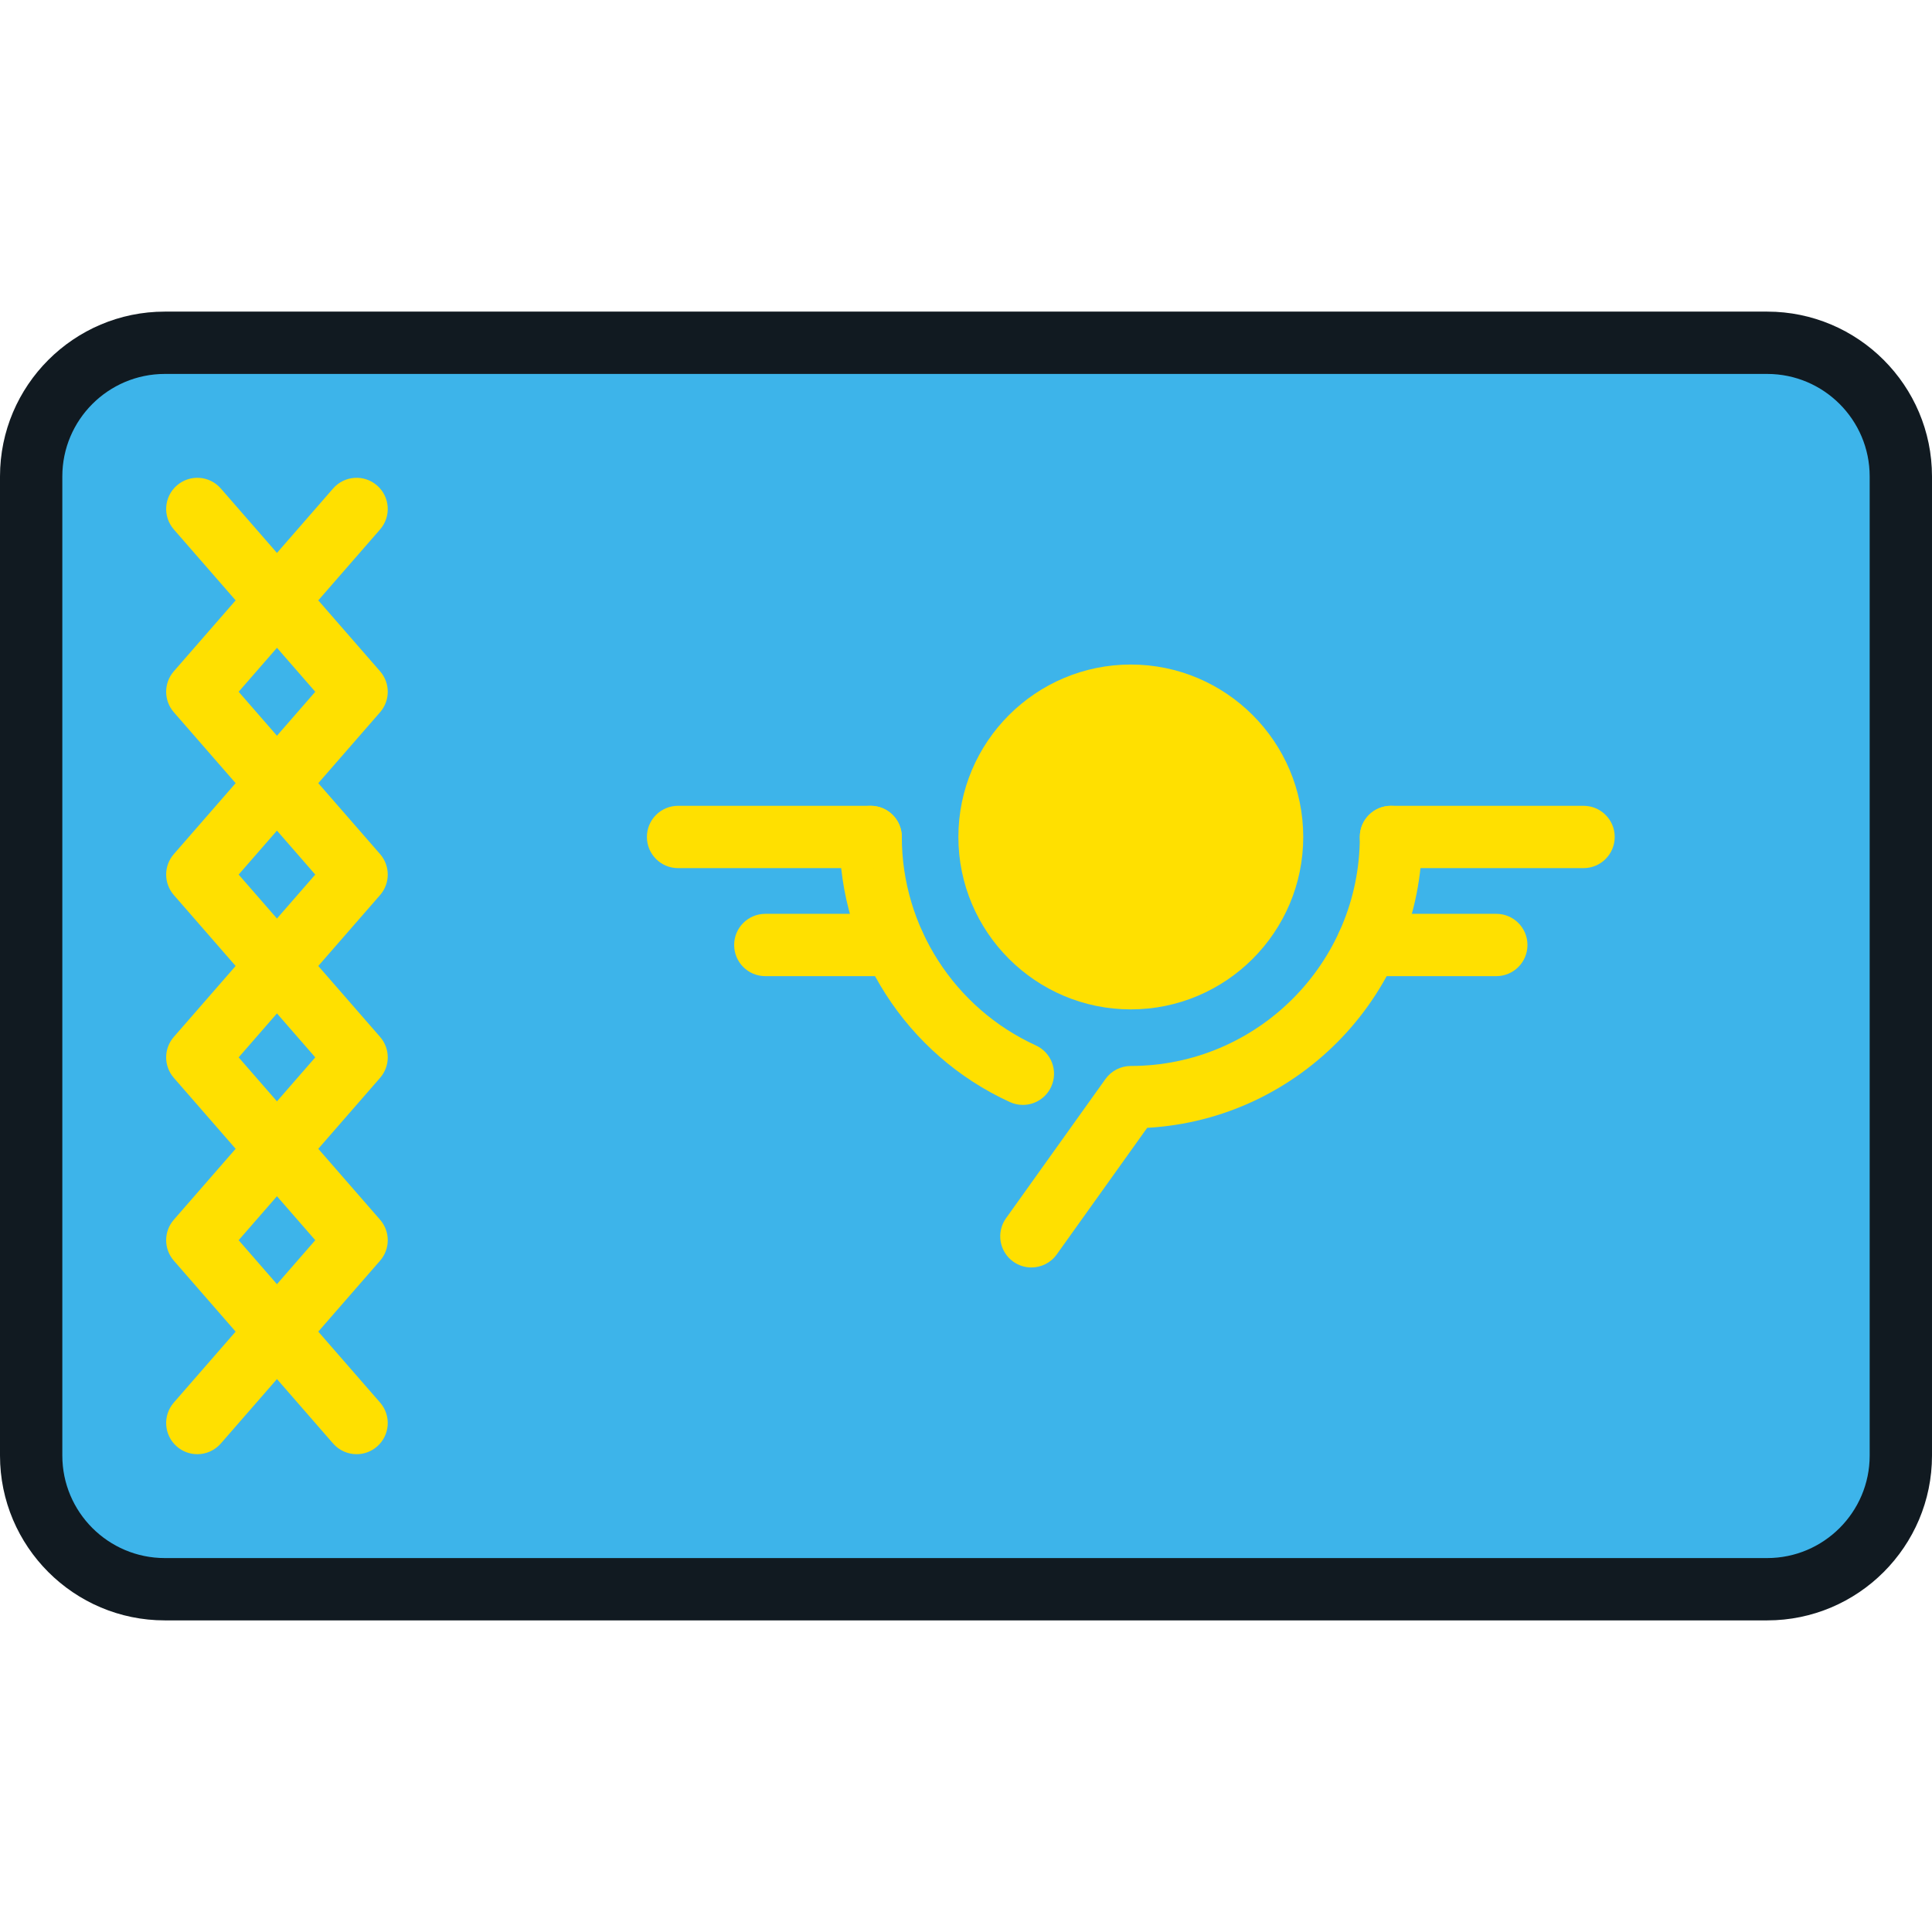
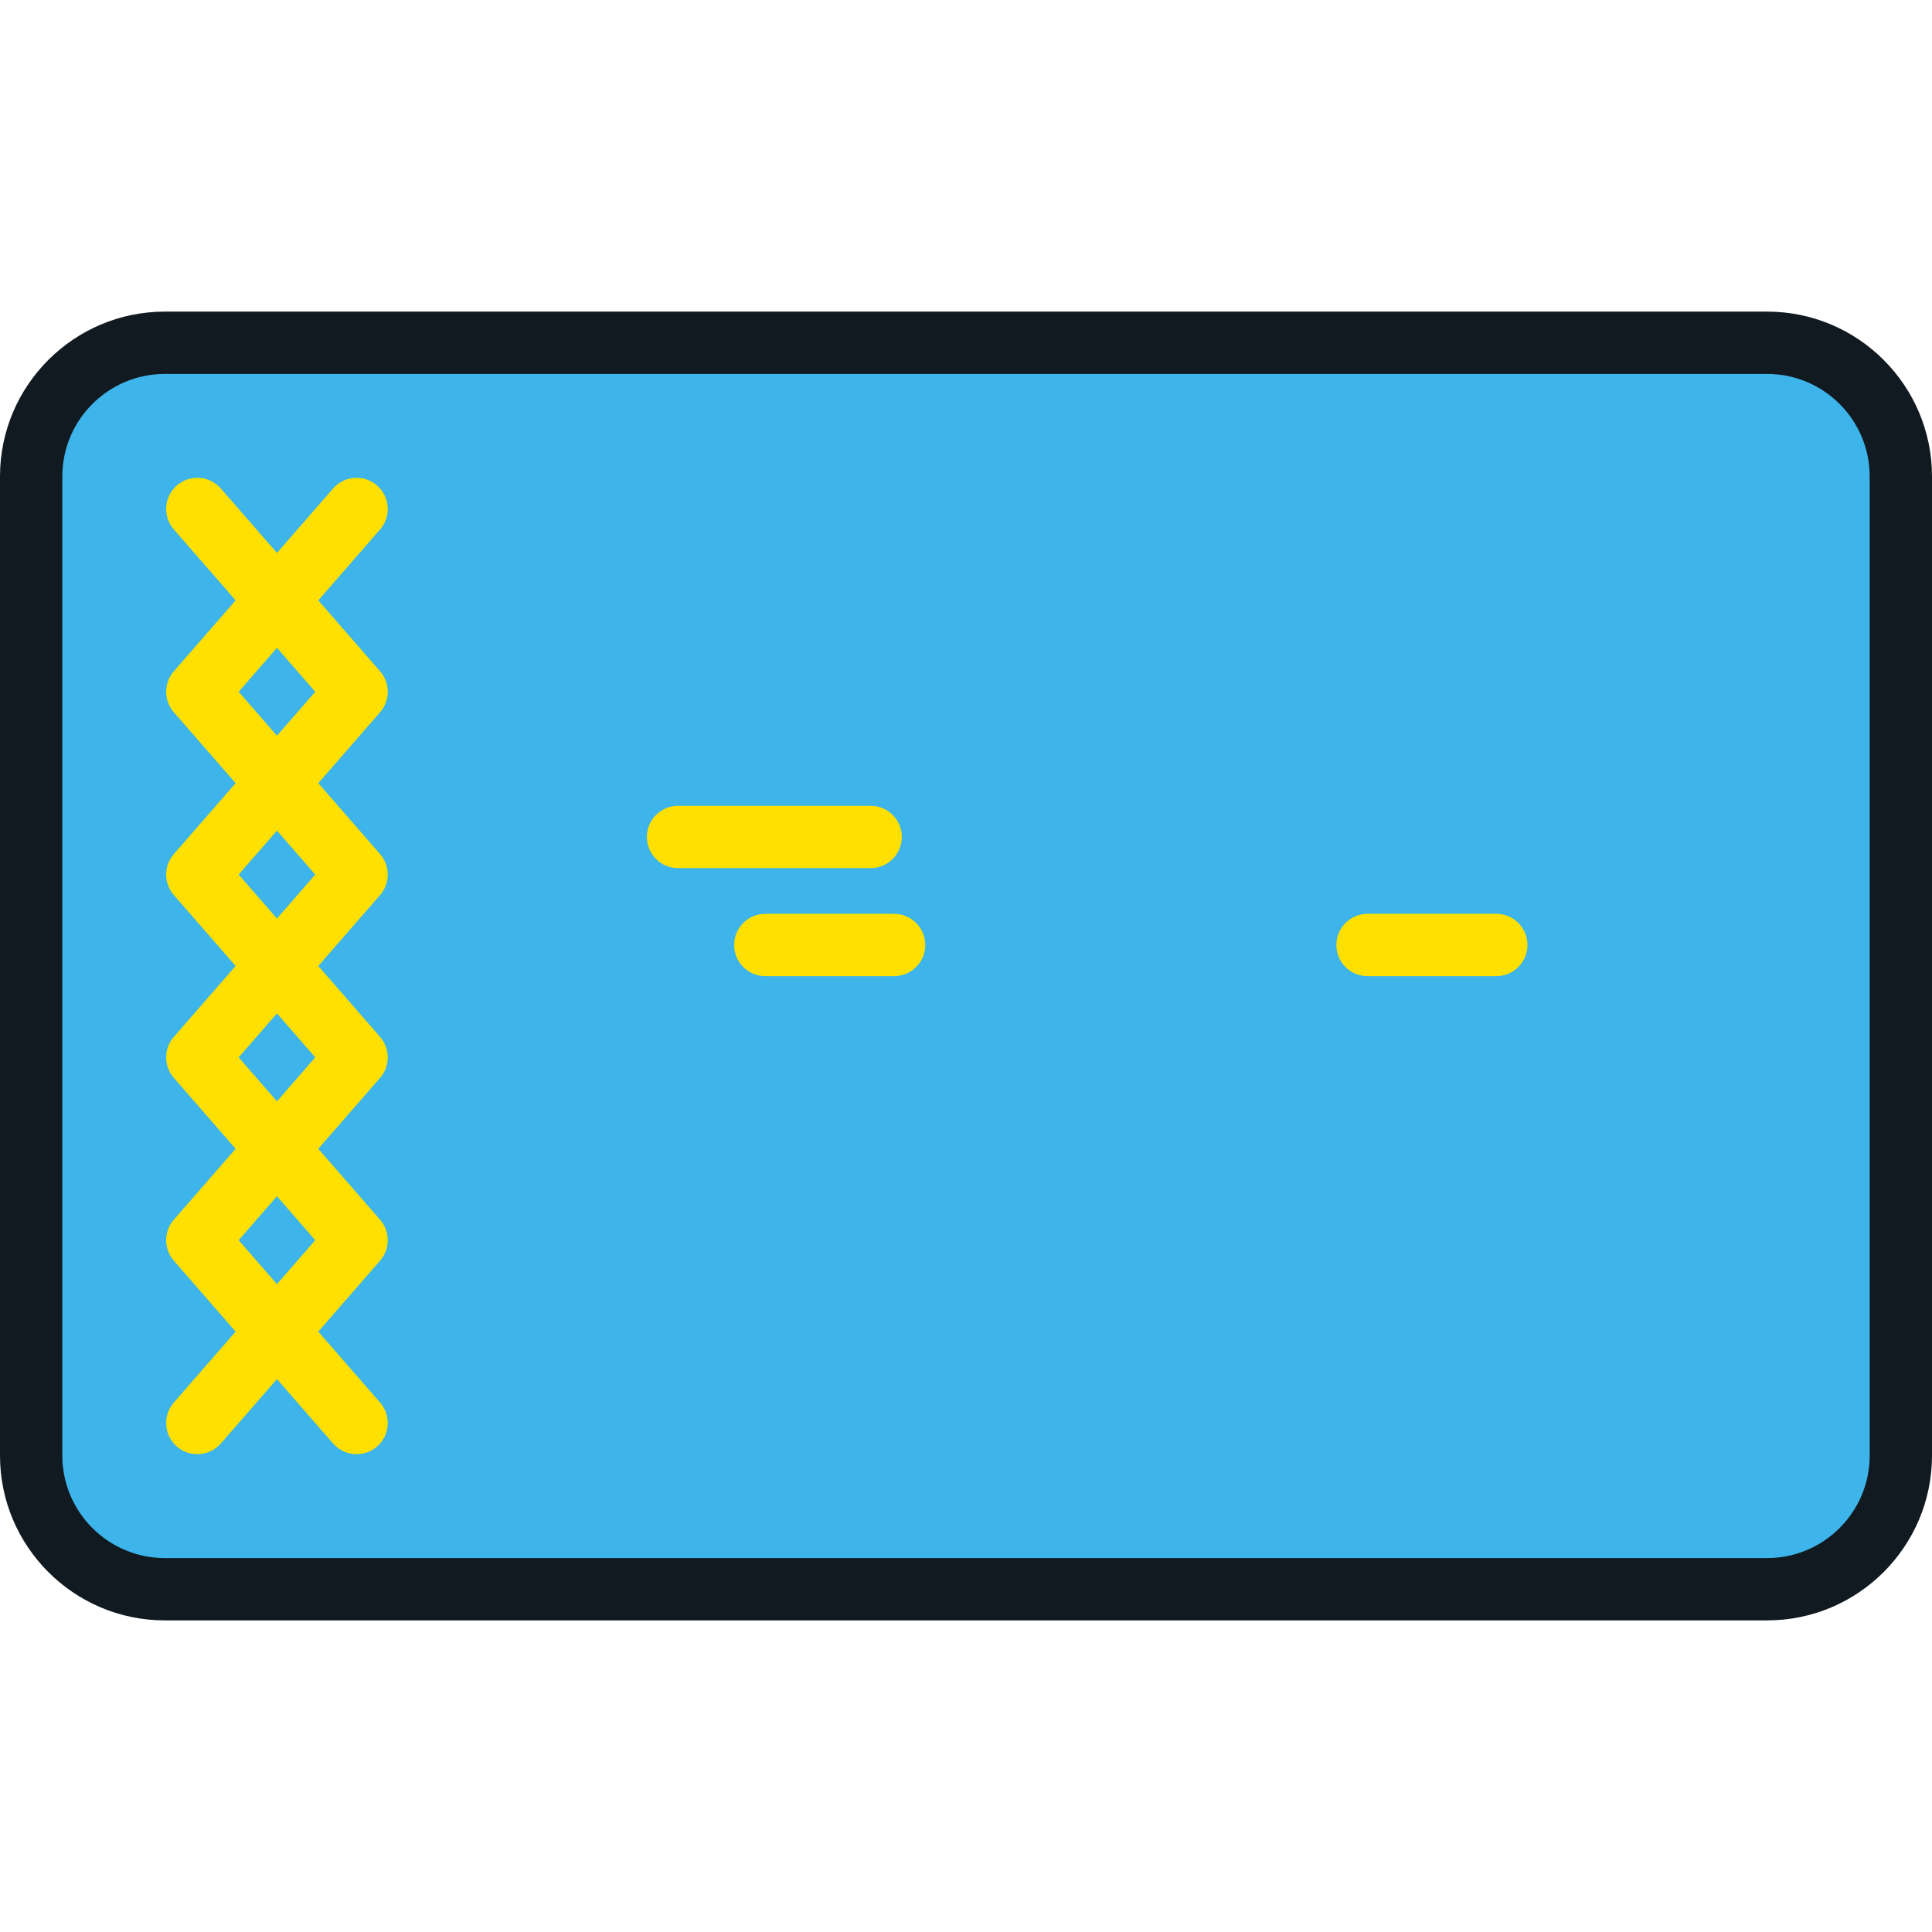
<svg xmlns="http://www.w3.org/2000/svg" version="1.1" id="Layer_1" x="0px" y="0px" viewBox="0 0 512 512" style="enable-background:new 0 0 512 512;" xml:space="preserve">
  <path style="fill:#3DB4EA;" d="M503.742,124.972v262.056c0,18.852-15.282,34.133-34.133,34.133H42.391  c-18.852,0-34.133-15.282-34.133-34.133V124.972c0-18.852,15.282-34.133,34.133-34.133h427.217  C488.46,90.839,503.742,106.121,503.742,124.972z" />
  <g>
-     <path style="fill:#FFE000;" d="M299.676,184.367c-20.643,0-37.437,16.794-37.437,37.437s16.794,37.437,37.437,37.437   c20.643,0,37.437-16.794,37.437-37.437S320.318,184.367,299.676,184.367z" />
-     <path style="fill:#FFE000;" d="M299.676,267.499c-25.196,0-45.695-20.499-45.695-45.695s20.499-45.695,45.695-45.695   c25.196,0,45.695,20.499,45.695,45.695S324.872,267.499,299.676,267.499z M299.676,192.625c-16.089,0-29.178,13.09-29.178,29.178   s13.09,29.178,29.178,29.178c16.089,0,29.178-13.09,29.178-29.178S315.765,192.625,299.676,192.625z" />
-     <path style="fill:#FFE000;" d="M271.066,292.812c-1.147,0-2.313-0.24-3.424-0.749c-27.438-12.528-45.166-40.107-45.166-70.26   c0-4.561,3.696-8.258,8.258-8.258c4.562,0,8.258,3.697,8.258,8.258c0,23.705,13.939,45.386,35.511,55.235   c4.149,1.894,5.977,6.793,4.082,10.942C277.197,291.019,274.2,292.812,271.066,292.812z" />
-     <path style="fill:#FFE000;" d="M273.322,335.892c-1.662,0-3.337-0.5-4.793-1.538c-3.711-2.651-4.571-7.809-1.919-11.519   l26.347-36.885c1.549-2.17,4.053-3.458,6.719-3.458c33.463,0,60.686-27.224,60.686-60.686c0-4.561,3.696-8.258,8.258-8.258   c4.562,0,8.258,3.697,8.258,8.258c0,41.114-32.307,74.826-72.867,77.082l-23.963,33.548   C278.439,334.689,275.9,335.892,273.322,335.892z" />
    <path style="fill:#FFE000;" d="M230.733,230.062h-51.04c-4.562,0-8.258-3.697-8.258-8.258c0-4.561,3.696-8.258,8.258-8.258h51.04   c4.562,0,8.258,3.697,8.258,8.258C238.991,226.365,235.293,230.062,230.733,230.062z" />
-     <path style="fill:#FFE000;" d="M419.659,230.062H368.62c-4.562,0-8.258-3.697-8.258-8.258c0-4.561,3.696-8.258,8.258-8.258h51.039   c4.562,0,8.258,3.697,8.258,8.258C427.917,226.365,424.22,230.062,419.659,230.062z" />
    <path style="fill:#FFE000;" d="M236.947,258.69h-34.132c-4.562,0-8.258-3.697-8.258-8.258s3.696-8.258,8.258-8.258h34.132   c4.562,0,8.258,3.697,8.258,8.258S241.509,258.69,236.947,258.69z" />
    <path style="fill:#FFE000;" d="M396.537,258.69h-34.132c-4.562,0-8.258-3.697-8.258-8.258s3.696-8.258,8.258-8.258h34.132   c4.562,0,8.258,3.697,8.258,8.258S401.098,258.69,396.537,258.69z" />
    <path style="fill:#FFE000;" d="M52.289,385.376c-1.925,0-3.856-0.668-5.422-2.031c-3.439-2.996-3.798-8.212-0.803-11.652   l37.483-43.027L46.065,285.64c-2.709-3.109-2.709-7.739,0.001-10.849l37.482-43.02L46.065,188.75   c-2.709-3.109-2.709-7.741,0.001-10.85l42.209-48.444c2.995-3.44,8.213-3.798,11.65-0.802c3.439,2.996,3.798,8.213,0.802,11.652   l-37.482,43.019l37.483,43.021c2.709,3.109,2.709,7.741-0.001,10.85l-37.482,43.02l37.483,43.027c2.709,3.109,2.709,7.739,0,10.849   l-42.209,48.451C56.886,384.416,54.594,385.376,52.289,385.376z" />
    <path style="fill:#FFE000;" d="M94.504,385.376c-2.305,0-4.597-0.959-6.23-2.834l-42.209-48.451c-2.709-3.109-2.709-7.739,0-10.849   l37.483-43.027l-37.482-43.02c-2.71-3.109-2.71-7.741-0.001-10.85l37.483-43.021l-37.482-43.019   c-2.997-3.439-2.637-8.654,0.802-11.652c3.438-2.996,8.656-2.637,11.65,0.802l42.208,48.445c2.71,3.109,2.71,7.741,0.001,10.85   l-37.483,43.021l37.482,43.02c2.71,3.109,2.71,7.739,0.001,10.849l-37.483,43.027l37.483,43.027   c2.996,3.439,2.637,8.654-0.803,11.652C98.361,384.708,96.428,385.376,94.504,385.376z" />
  </g>
  <path style="fill:#111A21;" d="M468.324,429.419H43.676C19.594,429.419,0,409.827,0,385.743V126.257  c0-24.084,19.594-43.676,43.676-43.676h424.647c24.083,0,43.676,19.593,43.676,43.676v259.487  C512,409.827,492.406,429.419,468.324,429.419z M43.676,99.097c-14.977,0-27.16,12.183-27.16,27.16v259.487  c0,14.976,12.183,27.159,27.16,27.159h424.647c14.977,0,27.16-12.183,27.16-27.16V126.257c0-14.977-12.183-27.16-27.16-27.16H43.676  z" />
  <g>
</g>
  <g>
</g>
  <g>
</g>
  <g>
</g>
  <g>
</g>
  <g>
</g>
  <g>
</g>
  <g>
</g>
  <g>
</g>
  <g>
</g>
  <g>
</g>
  <g>
</g>
  <g>
</g>
  <g>
</g>
  <g>
</g>
</svg>